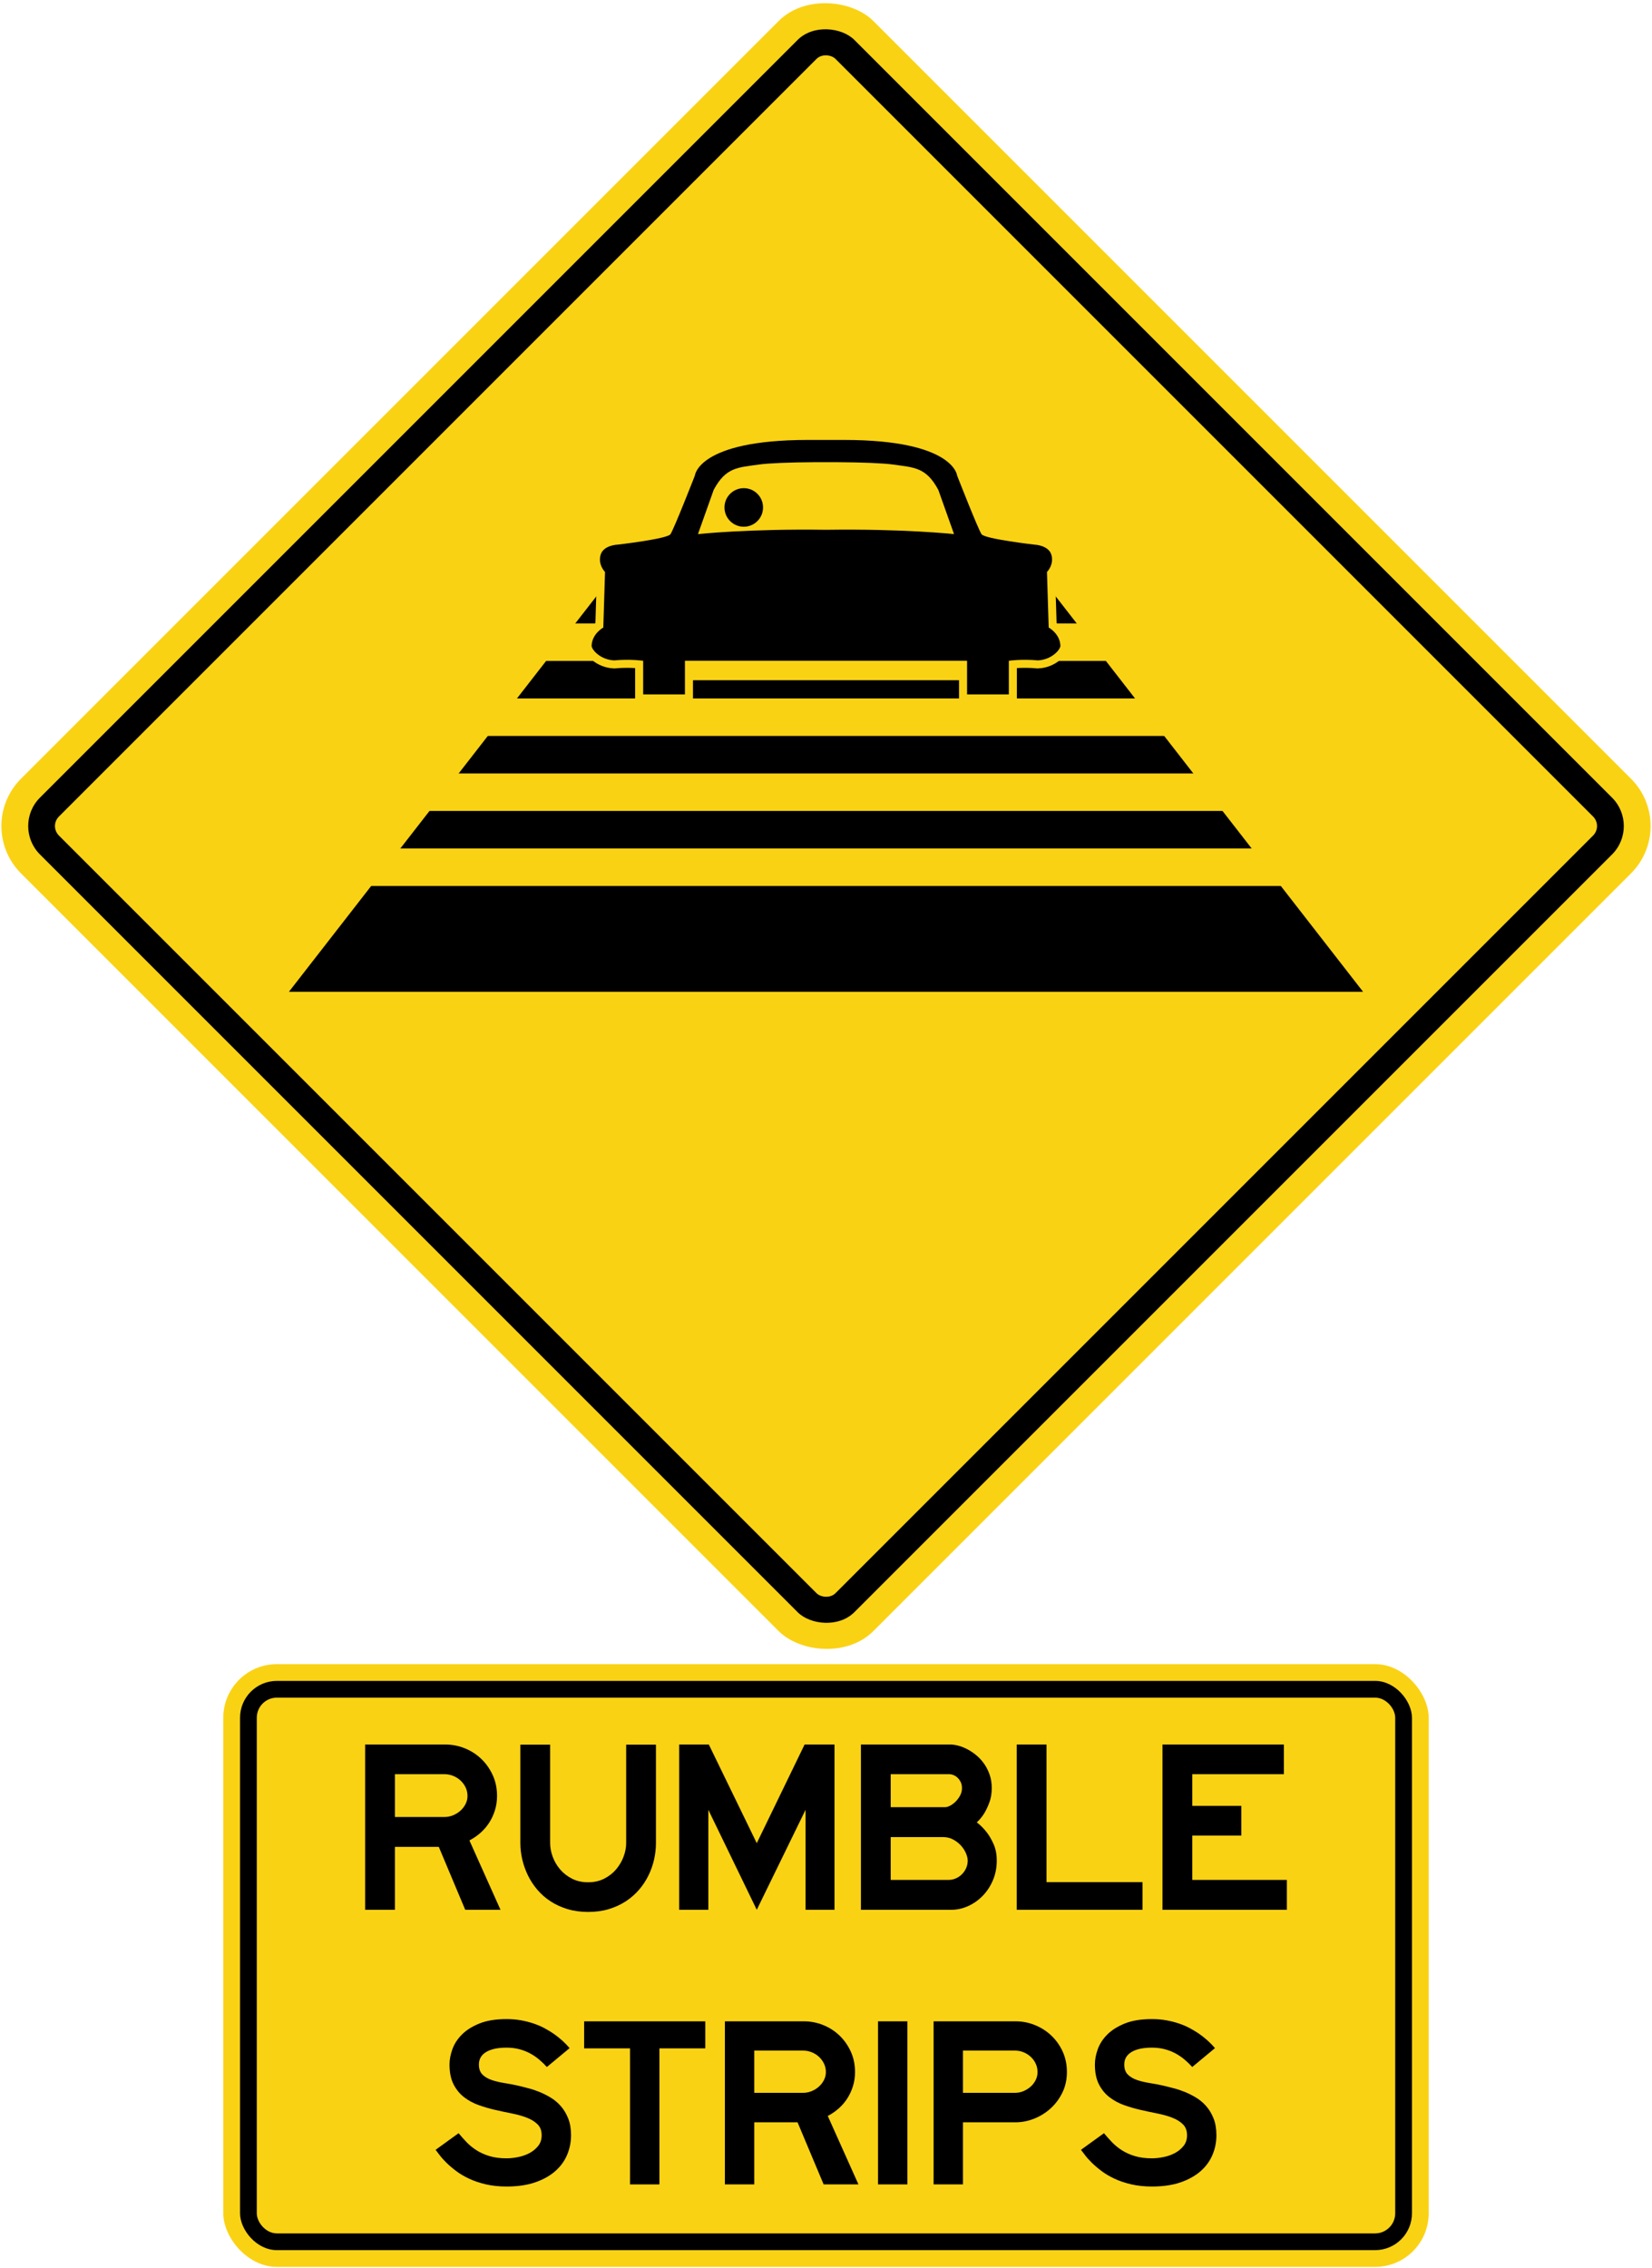
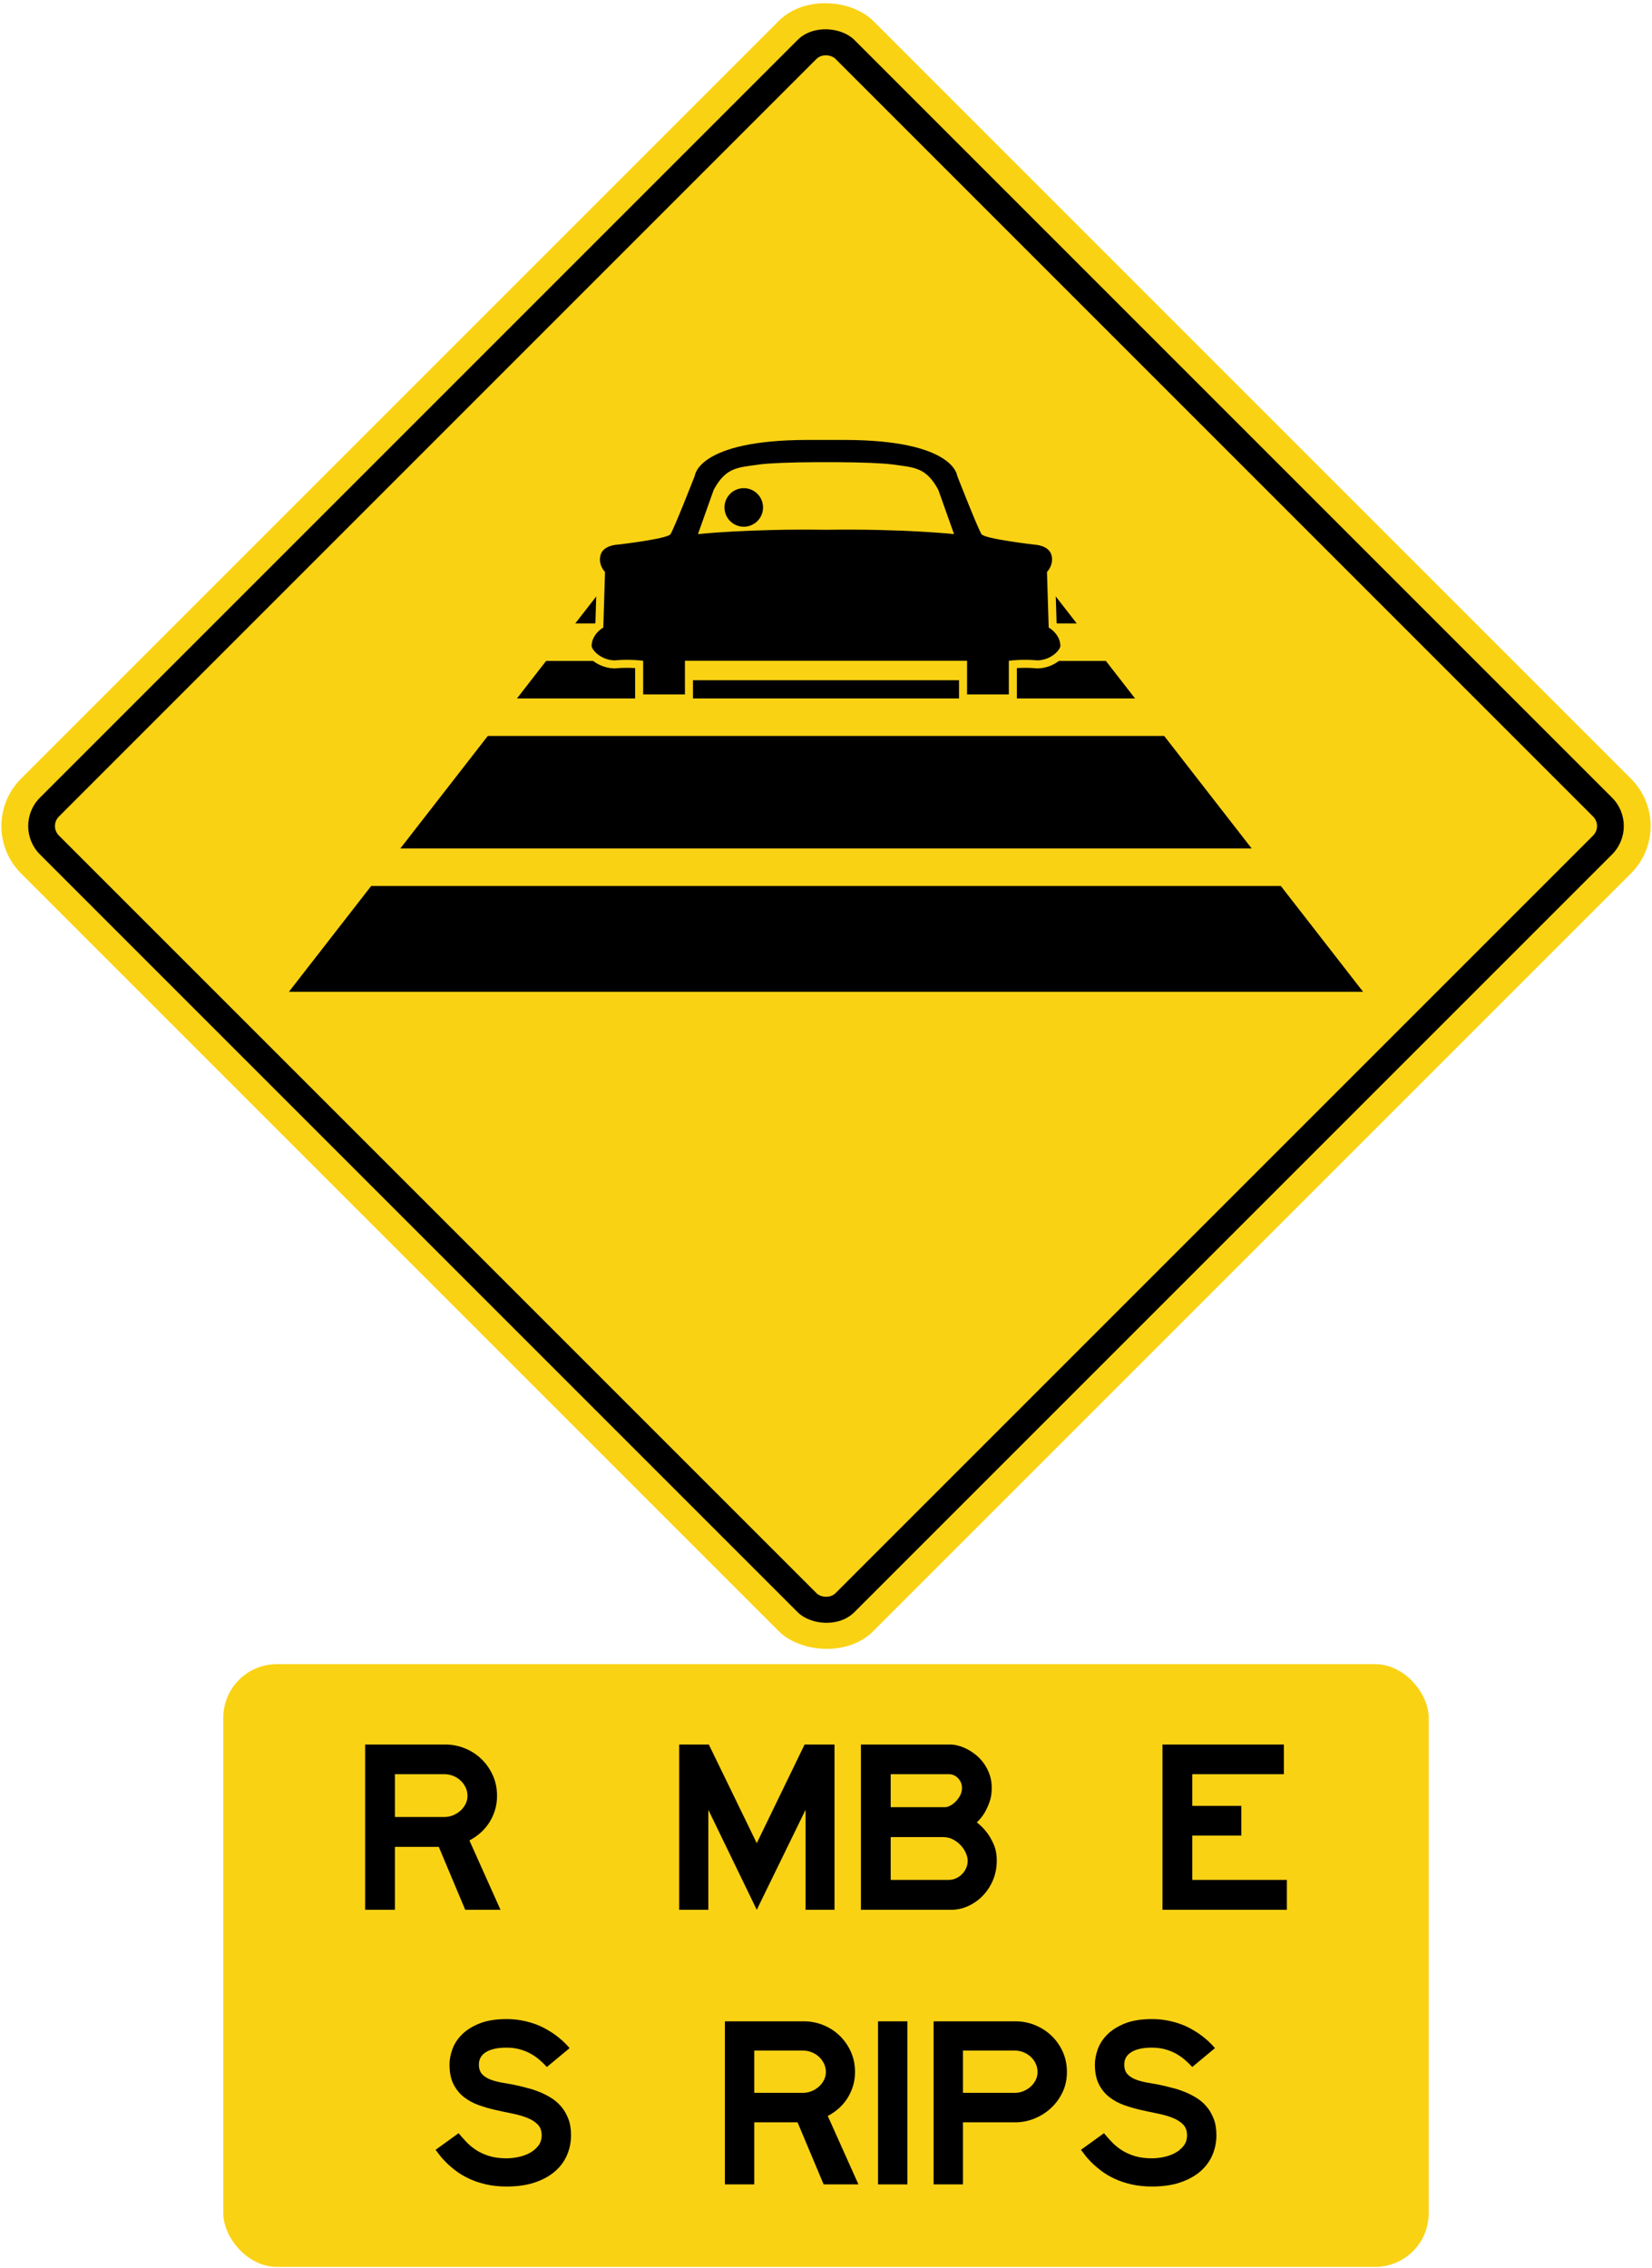
<svg xmlns="http://www.w3.org/2000/svg" xmlns:ns1="http://www.inkscape.org/namespaces/inkscape" xmlns:ns2="http://sodipodi.sourceforge.net/DTD/sodipodi-0.dtd" width="1233.462mm" height="1693.462mm" viewBox="0 0 1233.462 1693.462" version="1.1" id="svg8" ns1:version="0.92.4 (5da689c313, 2019-01-14)" ns2:docname="Ontario_road_sign_Wa-77_+_Wa-77t.svg">
  <defs id="defs2" />
  <ns2:namedview id="base" pagecolor="#ffffff" bordercolor="#666666" borderopacity="1.0" ns1:pageopacity="0.0" ns1:pageshadow="2" ns1:zoom="0.061871845" ns1:cx="8357.3557" ns1:cy="4519.177" ns1:document-units="mm" ns1:current-layer="layer1" showgrid="false" ns1:window-width="1920" ns1:window-height="1057" ns1:window-x="-8" ns1:window-y="-8" ns1:window-maximized="1" showborder="true" ns1:snap-global="false" showguides="false" />
  <g ns1:label="Layer 1" ns1:groupmode="layer" id="layer1" transform="translate(0,1396.462)">
    <rect style="opacity:1;fill:#fad214;fill-opacity:1;fill-rule:nonzero;stroke:none;stroke-width:9.826;stroke-linecap:round;stroke-linejoin:round;stroke-miterlimit:4;stroke-dasharray:none;stroke-opacity:1" id="rect1383-1" width="900" height="450" x="166.731" y="-154" rx="40" ry="40" />
-     <rect ry="27.5" rx="27.5" y="-141.5" x="179.231" height="425" width="875" id="rect1396-1" style="opacity:1;fill:#000000;fill-opacity:1;fill-rule:nonzero;stroke:none;stroke-width:9.416;stroke-linecap:round;stroke-linejoin:round;stroke-miterlimit:4;stroke-dasharray:none;stroke-opacity:1" />
    <rect ry="15" rx="15" y="-129" x="191.731" height="400" width="850" id="rect1398-2" style="opacity:1;fill:#fad214;fill-opacity:1;fill-rule:nonzero;stroke:none;stroke-width:9.003;stroke-linecap:round;stroke-linejoin:round;stroke-miterlimit:4;stroke-dasharray:none;stroke-opacity:1" />
    <path d="m 349.058,-55.56 c 0,-2.375 -0.491,-4.556 -1.473,-6.545 -0.982,-1.989 -2.278,-3.709 -3.884,-5.162 -1.609,-1.456 -3.438,-2.588 -5.493,-3.385 -2.055,-0.801 -4.183,-1.205 -6.384,-1.205 h -36.965 v 31.967 h 36.965 c 2.201,0 4.329,-0.415 6.384,-1.243 2.055,-0.836 3.884,-1.961 5.493,-3.385 1.606,-1.425 2.901,-3.086 3.884,-4.988 0.982,-1.898 1.473,-3.918 1.473,-6.053 m -1.696,84.956 -19.731,-46.968 h -32.771 v 46.968 h -22.228 v -123.394 h 59.907 c 4.942,0 9.735,0.923 14.378,2.769 4.643,1.846 8.746,4.465 12.319,7.858 3.57,3.392 6.444,7.439 8.617,12.142 2.173,4.706 3.26,9.913 3.26,15.625 0,3.748 -0.522,7.307 -1.564,10.672 -1.045,3.365 -2.473,6.457 -4.288,9.286 -1.815,2.825 -3.988,5.357 -6.516,7.589 -2.529,2.229 -5.284,4.12 -8.258,5.667 l 23.214,51.788 z" style="fill:#000000;fill-opacity:1;fill-rule:nonzero;stroke:none;stroke-width:3.483" id="path1920" ns1:connector-curvature="0" />
-     <path d="m 488.386,-8.193 c -0.923,4.106 -2.323,8.077 -4.197,11.919 -1.874,3.835 -4.225,7.401 -7.053,10.693 -2.828,3.291 -6.116,6.165 -9.867,8.627 -3.751,2.459 -7.962,4.399 -12.633,5.823 -4.674,1.421 -9.836,2.132 -15.492,2.132 -5.594,0 -10.745,-0.711 -15.443,-2.132 -4.705,-1.424 -8.93,-3.365 -12.681,-5.823 -3.748,-2.462 -7.022,-5.336 -9.818,-8.627 -2.8,-3.292 -5.134,-6.858 -7.011,-10.693 -1.874,-3.842 -3.288,-7.812 -4.242,-11.919 -0.951,-4.11 -1.428,-8.185 -1.428,-12.236 v -73.477 h 22.232 v 73.477 c 0,3.277 0.627,6.642 1.874,10.094 1.247,3.452 3.075,6.604 5.482,9.463 2.407,2.856 5.378,5.193 8.913,7.008 3.535,1.818 7.565,2.724 12.082,2.724 4.514,0 8.54,-0.905 12.075,-2.724 3.539,-1.815 6.51,-4.152 8.916,-7.008 2.407,-2.86 4.249,-6.012 5.527,-9.463 1.278,-3.452 1.916,-6.816 1.916,-10.094 v -73.477 h 22.232 v 73.477 c 0,4.051 -0.46,8.126 -1.383,12.236" style="fill:#000000;fill-opacity:1;fill-rule:nonzero;stroke:none;stroke-width:3.483" id="path1924" ns1:connector-curvature="0" />
    <path d="m 601.465,29.395 v -74.643 l -36.428,74.643 -36.16,-74.643 v 74.643 h -21.786 v -123.394 h 22.141 l 35.805,73.665 35.714,-73.665 h 22.322 v 123.394 z" style="fill:#000000;fill-opacity:1;fill-rule:nonzero;stroke:none;stroke-width:3.483" id="path1928" ns1:connector-curvature="0" />
    <path d="m 722.536,-7.391 c 0,-1.487 -0.418,-3.246 -1.247,-5.27 -0.839,-2.02 -2.055,-3.943 -3.664,-5.757 -1.606,-1.815 -3.556,-3.347 -5.848,-4.598 -2.292,-1.25 -4.866,-1.874 -7.725,-1.874 h -39.016 V 7.074 h 43.394 c 1.724,0 3.438,-0.358 5.134,-1.073 1.696,-0.714 3.215,-1.724 4.552,-3.034 1.341,-1.31 2.41,-2.842 3.211,-4.601 0.808,-1.755 1.209,-3.671 1.209,-5.757 M 718.252,-61.446 c 0,-1.72 -0.313,-3.215 -0.937,-4.493 -0.627,-1.275 -1.4,-2.355 -2.323,-3.243 -0.923,-0.892 -1.95,-1.557 -3.082,-2.003 -1.132,-0.446 -2.229,-0.672 -3.302,-0.672 h -43.572 v 24.645 h 40.625 c 1.073,0 2.32,-0.369 3.748,-1.111 1.431,-0.743 2.797,-1.766 4.11,-3.072 1.306,-1.303 2.421,-2.814 3.347,-4.538 0.923,-1.717 1.386,-3.556 1.386,-5.514 M 744.231,-7.391 c 0,5.298 -0.951,10.195 -2.856,14.688 -1.905,4.497 -4.448,8.38 -7.631,11.654 -3.187,3.271 -6.816,5.83 -10.895,7.676 -4.079,1.846 -8.29,2.769 -12.636,2.769 h -67.409 v -123.394 h 66.814 c 1.842,0 3.894,0.313 6.154,0.937 2.26,0.627 4.535,1.55 6.823,2.769 2.292,1.223 4.507,2.738 6.645,4.556 2.142,1.815 4.047,3.929 5.709,6.335 1.665,2.414 3.006,5.106 4.019,8.084 1.007,2.974 1.512,6.248 1.512,9.822 0,3.985 -0.582,7.544 -1.738,10.665 -1.163,3.128 -2.428,5.82 -3.796,8.084 -1.606,2.619 -3.483,4.911 -5.625,6.872 2.734,2.086 5.207,4.556 7.412,7.412 1.902,2.442 3.629,5.42 5.179,8.93 1.546,3.511 2.32,7.561 2.32,12.142" style="fill:#000000;fill-opacity:1;fill-rule:nonzero;stroke:none;stroke-width:3.483" id="path1932" ns1:connector-curvature="0" />
-     <path d="m 759.144,29.395 v -123.394 h 22.232 V 8.769 h 71.697 V 29.395 Z" style="fill:#000000;fill-opacity:1;fill-rule:nonzero;stroke:none;stroke-width:3.483" id="path1936" ns1:connector-curvature="0" />
    <path d="m 867.975,29.395 v -123.394 h 90.623 v 22.145 h -68.391 v 23.663 h 36.609 v 22.141 H 890.207 V 7.076 h 70.624 V 29.395 Z" style="fill:#000000;fill-opacity:1;fill-rule:nonzero;stroke:none;stroke-width:3.483" id="path1940" ns1:connector-curvature="0" />
    <path d="m 426.361,197.77 c 0,4.993 -0.952,9.794 -2.852,14.402 -1.9,4.612 -4.825,8.68 -8.773,12.203 -3.948,3.526 -8.945,6.344 -14.99,8.457 -6.041,2.113 -13.203,3.168 -21.484,3.168 -5.694,0 -10.866,-0.543 -15.502,-1.629 -4.639,-1.086 -8.811,-2.495 -12.509,-4.227 -3.701,-1.732 -6.945,-3.656 -9.735,-5.77 -2.79,-2.113 -5.213,-4.186 -7.268,-6.21 -2.055,-2.027 -3.732,-3.907 -5.021,-5.639 -1.292,-1.732 -2.292,-3.041 -2.997,-3.921 l 17.179,-12.419 c 1.88,2.289 3.89,4.55 6.034,6.783 2.144,2.23 4.625,4.241 7.443,6.034 2.818,1.79 6.048,3.23 9.691,4.313 3.643,1.089 7.87,1.632 12.684,1.632 2.643,0 5.505,-0.31 8.591,-0.928 3.082,-0.615 5.914,-1.612 8.502,-2.993 2.584,-1.378 4.739,-3.158 6.474,-5.33 1.732,-2.172 2.598,-4.814 2.598,-7.928 0,-3.406 -0.986,-6.107 -2.955,-8.103 -1.969,-1.997 -4.574,-3.643 -7.808,-4.935 -3.234,-1.292 -6.907,-2.35 -11.024,-3.172 -4.117,-0.821 -8.323,-1.718 -12.615,-2.687 -4.292,-0.965 -8.495,-2.185 -12.612,-3.656 -4.117,-1.464 -7.79,-3.461 -11.024,-5.99 -3.237,-2.522 -5.838,-5.739 -7.808,-9.643 -1.969,-3.907 -2.955,-8.797 -2.955,-14.67 0,-3.639 0.718,-7.457 2.158,-11.45 1.44,-3.993 3.818,-7.649 7.137,-10.969 3.316,-3.316 7.691,-6.062 13.124,-8.237 5.433,-2.172 12.141,-3.258 20.13,-3.258 3.873,0 7.502,0.309 10.88,0.924 3.375,0.615 6.529,1.426 9.467,2.423 2.938,1 5.625,2.158 8.062,3.478 2.436,1.323 4.653,2.66 6.653,4.007 4.636,3.234 8.66,6.845 12.065,10.838 l -16.979,14.093 c -1.76,-1.935 -3.68,-3.787 -5.763,-5.546 -2.083,-1.766 -4.354,-3.306 -6.818,-4.629 -2.464,-1.32 -5.148,-2.361 -8.048,-3.124 -2.904,-0.767 -6.058,-1.148 -9.457,-1.148 -6.57,0 -11.66,1.089 -15.264,3.261 -3.608,2.172 -5.412,5.282 -5.412,9.337 0,3.234 0.88,5.725 2.639,7.488 1.76,1.763 4.062,3.127 6.907,4.096 2.842,0.969 6.069,1.732 9.677,2.289 3.608,0.56 7.289,1.278 11.045,2.161 1.756,0.471 3.942,1.028 6.55,1.67 2.612,0.65 5.34,1.546 8.186,2.691 2.842,1.144 5.687,2.57 8.533,4.271 2.845,1.704 5.395,3.845 7.653,6.43 2.258,2.588 4.093,5.653 5.502,9.206 1.406,3.553 2.11,7.739 2.11,12.553" style="fill:#000000;fill-opacity:1;fill-rule:nonzero;stroke:none;stroke-width:3.436" id="path1944" ns1:connector-curvature="0" />
-     <path d="m 492.341,132.848 v 101.57 h -21.935 V 132.848 h -34.265 v -20.175 h 90.467 v 20.175 z" style="fill:#000000;fill-opacity:1;fill-rule:nonzero;stroke:none;stroke-width:3.436" id="path1948" ns1:connector-curvature="0" />
    <path d="m 616.639,150.597 c 0,-2.344 -0.484,-4.495 -1.457,-6.457 -0.965,-1.962 -2.244,-3.66 -3.828,-5.093 -1.588,-1.436 -3.392,-2.553 -5.419,-3.34 -2.028,-0.79 -4.127,-1.189 -6.296,-1.189 h -36.474 v 31.539 h 36.474 c 2.168,0 4.268,-0.409 6.296,-1.227 2.027,-0.825 3.832,-1.935 5.419,-3.34 1.584,-1.406 2.862,-3.045 3.828,-4.921 0.972,-1.873 1.457,-3.866 1.457,-5.972 m -1.674,83.821 -19.467,-46.34 h -32.333 v 46.34 H 541.234 V 112.673 h 59.11 c 4.873,0 9.601,0.911 14.182,2.732 4.581,1.821 8.629,4.405 12.155,7.752 3.522,3.347 6.354,7.34 8.502,11.979 2.144,4.643 3.216,9.78 3.216,15.416 0,3.698 -0.515,7.21 -1.543,10.529 -1.027,3.32 -2.436,6.371 -4.23,9.161 -1.79,2.787 -3.931,5.285 -6.43,7.488 -2.495,2.199 -5.213,4.065 -8.148,5.591 l 22.904,51.096 z" style="fill:#000000;fill-opacity:1;fill-rule:nonzero;stroke:none;stroke-width:3.436" id="path1952" ns1:connector-curvature="0" />
    <path d="m 655.574,112.671 h 21.935 v 121.745 h -21.935 z" style="fill:#000000;fill-opacity:1;fill-rule:nonzero;stroke:none;stroke-width:3.436" id="path1954" ns1:connector-curvature="0" />
    <path d="m 774.674,150.597 c 0,-2.344 -0.471,-4.495 -1.412,-6.457 -0.945,-1.962 -2.206,-3.66 -3.794,-5.093 -1.588,-1.436 -3.385,-2.553 -5.385,-3.34 -2,-0.79 -4.055,-1.189 -6.175,-1.189 h -38.907 v 31.539 h 38.907 c 2.12,0 4.175,-0.409 6.175,-1.227 2,-0.825 3.797,-1.935 5.385,-3.34 1.588,-1.406 2.849,-3.045 3.794,-4.921 0.942,-1.873 1.412,-3.866 1.412,-5.972 m 21.935,-0.049 c 0,5.522 -1.1,10.57 -3.302,15.151 -2.203,4.581 -5.107,8.533 -8.722,11.852 -3.612,3.32 -7.722,5.9 -12.333,7.752 -4.612,1.849 -9.354,2.77 -14.227,2.77 h -39.024 v 46.34 H 697.066 V 112.668 h 61.312 c 4.873,0 9.601,0.911 14.182,2.732 4.581,1.821 8.66,4.405 12.244,7.753 3.581,3.347 6.443,7.34 8.588,11.979 2.141,4.643 3.217,9.78 3.217,15.416" style="fill:#000000;fill-opacity:1;fill-rule:nonzero;stroke:none;stroke-width:3.436" id="path1958" ns1:connector-curvature="0" />
    <path d="m 908.231,197.77 c 0,4.993 -0.949,9.794 -2.852,14.402 -1.904,4.612 -4.825,8.68 -8.773,12.203 -3.949,3.526 -8.945,6.344 -14.99,8.457 -6.041,2.113 -13.203,3.168 -21.485,3.168 -5.694,0 -10.866,-0.543 -15.505,-1.629 -4.636,-1.086 -8.804,-2.495 -12.505,-4.227 -3.705,-1.732 -6.945,-3.656 -9.735,-5.77 -2.79,-2.113 -5.213,-4.186 -7.268,-6.21 -2.055,-2.027 -3.732,-3.907 -5.024,-5.639 -1.289,-1.732 -2.289,-3.041 -2.993,-3.921 l 17.179,-12.419 c 1.876,2.289 3.89,4.55 6.034,6.783 2.144,2.23 4.625,4.241 7.443,6.034 2.818,1.79 6.048,3.23 9.691,4.313 3.643,1.089 7.873,1.632 12.684,1.632 2.643,0 5.505,-0.31 8.591,-0.928 3.079,-0.615 5.914,-1.612 8.502,-2.993 2.584,-1.378 4.739,-3.158 6.471,-5.33 1.732,-2.172 2.601,-4.814 2.601,-7.928 0,-3.406 -0.986,-6.107 -2.955,-8.103 -1.969,-1.997 -4.57,-3.643 -7.807,-4.935 -3.234,-1.292 -6.907,-2.35 -11.027,-3.172 -4.113,-0.821 -8.32,-1.718 -12.612,-2.687 -4.292,-0.965 -8.495,-2.185 -12.608,-3.656 -4.12,-1.464 -7.794,-3.461 -11.027,-5.99 -3.237,-2.522 -5.842,-5.739 -7.807,-9.643 -1.969,-3.907 -2.952,-8.797 -2.952,-14.67 0,-3.639 0.718,-7.457 2.155,-11.45 1.44,-3.993 3.818,-7.649 7.137,-10.969 3.32,-3.316 7.691,-6.062 13.124,-8.237 5.43,-2.172 12.141,-3.258 20.131,-3.258 3.873,0 7.502,0.309 10.88,0.924 3.375,0.615 6.529,1.426 9.467,2.423 2.938,1 5.625,2.158 8.062,3.478 2.436,1.323 4.653,2.66 6.653,4.007 4.636,3.234 8.66,6.845 12.065,10.838 l -16.979,14.093 c -1.759,-1.935 -3.677,-3.787 -5.763,-5.546 -2.082,-1.766 -4.35,-3.306 -6.818,-4.629 -2.464,-1.32 -5.144,-2.361 -8.052,-3.124 -2.9,-0.767 -6.055,-1.148 -9.457,-1.148 -6.567,0 -11.656,1.089 -15.261,3.261 -3.608,2.172 -5.412,5.282 -5.412,9.337 0,3.234 0.88,5.725 2.639,7.488 1.759,1.763 4.062,3.127 6.907,4.096 2.845,0.969 6.069,1.732 9.677,2.289 3.605,0.56 7.289,1.278 11.041,2.161 1.759,0.471 3.948,1.028 6.553,1.67 2.608,0.65 5.34,1.546 8.185,2.691 2.842,1.144 5.684,2.57 8.533,4.271 2.845,1.704 5.395,3.845 7.653,6.43 2.258,2.588 4.093,5.653 5.502,9.206 1.406,3.553 2.11,7.739 2.11,12.553" style="fill:#000000;fill-opacity:1;fill-rule:nonzero;stroke:none;stroke-width:3.436" id="path1962" ns1:connector-curvature="0" />
    <rect style="opacity:1;fill:#fad214;fill-opacity:1;fill-rule:nonzero;stroke:none;stroke-width:13.896;stroke-linecap:round;stroke-linejoin:round;stroke-miterlimit:4;stroke-dasharray:none;stroke-opacity:1" id="rect1383-3" width="900" height="900" x="537.447" y="-565.258" rx="50" ry="50" transform="rotate(-45)" />
    <rect ry="30" rx="30" y="-545.258" x="557.447" height="860" width="860" id="rect1396-13" style="opacity:1;fill:#000000;fill-opacity:1;fill-rule:nonzero;stroke:none;stroke-width:13.278;stroke-linecap:round;stroke-linejoin:round;stroke-miterlimit:4;stroke-dasharray:none;stroke-opacity:1" transform="rotate(-45)" />
    <rect ry="10" rx="10" y="-525.258" x="577.447" height="820" width="820" id="rect1398-4" style="opacity:1;fill:#fad214;fill-opacity:1;fill-rule:nonzero;stroke:none;stroke-width:12.661;stroke-linecap:round;stroke-linejoin:round;stroke-miterlimit:4;stroke-dasharray:none;stroke-opacity:1" transform="rotate(-45)" />
    <path style="opacity:1;fill:#000000;fill-opacity:1;fill-rule:nonzero;stroke:none;stroke-width:16;stroke-linecap:square;stroke-linejoin:round;stroke-miterlimit:5.5;stroke-dasharray:none;stroke-opacity:1" d="m 456.731,-966 h 320 l 241,310 H 215.731 Z" id="rect1139-0" ns1:connector-curvature="0" ns2:nodetypes="ccccc" />
    <rect style="opacity:1;fill:#fad214;fill-opacity:1;fill-rule:nonzero;stroke:none;stroke-width:23.331;stroke-linecap:square;stroke-linejoin:round;stroke-miterlimit:5.5;stroke-dasharray:none;stroke-opacity:1" id="rect1199-1" width="802" height="28" x="215.731" y="-763" />
-     <rect y="-819" x="215.731" height="28" width="802" id="rect1201-9" style="opacity:1;fill:#fad214;fill-opacity:1;fill-rule:nonzero;stroke:none;stroke-width:23.331;stroke-linecap:square;stroke-linejoin:round;stroke-miterlimit:5.5;stroke-dasharray:none;stroke-opacity:1" />
    <rect style="opacity:1;fill:#fad214;fill-opacity:1;fill-rule:nonzero;stroke:none;stroke-width:23.331;stroke-linecap:square;stroke-linejoin:round;stroke-miterlimit:5.5;stroke-dasharray:none;stroke-opacity:1" id="rect1203-6" width="802" height="28" x="215.731" y="-875" />
    <rect y="-931" x="215.731" height="28" width="802" id="rect1205-5" style="opacity:1;fill:#fad214;fill-opacity:1;fill-rule:nonzero;stroke:none;stroke-width:23.331;stroke-linecap:square;stroke-linejoin:round;stroke-miterlimit:5.5;stroke-dasharray:none;stroke-opacity:1" />
    <path style="font-style:normal;font-variant:normal;font-weight:normal;font-stretch:normal;font-size:146.628px;line-height:1.25;font-family:'Roadgeek 2005 Series C';-inkscape-font-specification:'Roadgeek 2005 Series C';letter-spacing:0px;word-spacing:0px;fill:none;fill-opacity:1;fill-rule:nonzero;stroke:#fad214;stroke-width:12;stroke-miterlimit:4;stroke-dasharray:none;stroke-opacity:1" d="m 602.989,-1068 c -81.888,0.062 -84.16,26.607 -84.16,26.607 0,0 -15.764,40.328 -18.266,43.819 -2.523,3.491 -39.583,7.76 -39.583,7.76 0,0 -10.438,0.315 -12.557,7.658 -2.112,7.341 3.32,12.749 3.32,12.749 l -1.286,41.457 c 0,0 -8.454,4.609 -8.725,13.608 -0.083,2.778 6.359,10.444 16.805,10.932 12.076,-1.134 21.678,0.28 21.678,0.28 v 25.129 h 31.192 v -25.129 h 210.647 v 25.129 h 31.192 v -25.129 c 0,0 9.602,-1.413 21.678,-0.28 10.446,-0.488 16.889,-8.155 16.806,-10.932 -0.271,-8.998 -8.725,-13.608 -8.725,-13.608 l -1.287,-41.457 c 0,0 5.433,-5.408 3.32,-12.749 -2.12,-7.343 -12.557,-7.658 -12.557,-7.658 0,0 -37.06,-4.269 -39.584,-7.76 -2.502,-3.491 -18.266,-43.819 -18.266,-43.819 0,0 -2.272,-26.545 -84.16,-26.607 z m 5.64,16.609 h 16.202 c 18.627,0.084 35.074,0.768 41.833,1.735 15.984,2.288 24.788,1.956 33.923,18.928 l 11.744,33.033 c 0,0 -37.548,-4.069 -95.601,-3.223 -58.053,-0.846 -95.601,3.223 -95.601,3.223 l 11.744,-33.033 c 9.134,-16.972 17.939,-16.64 33.923,-18.928 6.759,-0.967 23.206,-1.651 41.833,-1.735 z" id="path2178-9" ns1:connector-curvature="0" ns2:nodetypes="ccccccccccccccccccccccccccccccccccccc" />
    <path ns2:nodetypes="ccccccccccccccccccccccccccccccccccccc" ns1:connector-curvature="0" id="path1363-8" d="m 602.989,-1068 c -81.888,0.062 -84.16,26.607 -84.16,26.607 0,0 -15.764,40.328 -18.266,43.819 -2.523,3.491 -39.583,7.76 -39.583,7.76 0,0 -10.438,0.315 -12.557,7.658 -2.112,7.341 3.32,12.749 3.32,12.749 l -1.286,41.457 c 0,0 -8.454,4.609 -8.725,13.608 -0.083,2.778 6.359,10.444 16.805,10.932 12.076,-1.134 21.678,0.28 21.678,0.28 v 25.129 h 31.192 v -25.129 h 210.647 v 25.129 h 31.192 v -25.129 c 0,0 9.602,-1.413 21.678,-0.28 10.446,-0.488 16.889,-8.155 16.806,-10.932 -0.271,-8.998 -8.725,-13.608 -8.725,-13.608 l -1.287,-41.457 c 0,0 5.433,-5.408 3.32,-12.749 -2.12,-7.343 -12.557,-7.658 -12.557,-7.658 0,0 -37.06,-4.269 -39.584,-7.76 -2.502,-3.491 -18.266,-43.819 -18.266,-43.819 0,0 -2.272,-26.545 -84.16,-26.607 z m 5.64,16.609 h 16.202 c 18.627,0.084 35.074,0.768 41.833,1.735 15.984,2.288 24.788,1.956 33.923,18.928 l 11.744,33.033 c 0,0 -37.548,-4.069 -95.601,-3.223 -58.053,-0.846 -95.601,3.223 -95.601,3.223 l 11.744,-33.033 c 9.134,-16.972 17.939,-16.64 33.923,-18.928 6.759,-0.967 23.206,-1.651 41.833,-1.735 z" style="font-style:normal;font-variant:normal;font-weight:normal;font-stretch:normal;font-size:146.628px;line-height:1.25;font-family:'Roadgeek 2005 Series C';-inkscape-font-specification:'Roadgeek 2005 Series C';letter-spacing:0px;word-spacing:0px;fill:#000000;fill-opacity:1;fill-rule:nonzero;stroke:none;stroke-width:3.932" />
    <circle style="font-style:normal;font-variant:normal;font-weight:normal;font-stretch:normal;font-size:146.628px;line-height:1.25;font-family:'Roadgeek 2005 Series C';-inkscape-font-specification:'Roadgeek 2005 Series C';letter-spacing:0px;word-spacing:0px;fill:#000000;fill-opacity:1;fill-rule:nonzero;stroke:none;stroke-width:32.165;stroke-linecap:round;stroke-linejoin:round;stroke-miterlimit:4;stroke-dasharray:none;stroke-opacity:1" id="circle1365-1" cx="555.331" cy="-1017.6" r="14.4" />
    <rect style="opacity:1;fill:#fad214;fill-opacity:1;fill-rule:nonzero;stroke:none;stroke-width:12.308;stroke-linecap:square;stroke-linejoin:round;stroke-miterlimit:4;stroke-dasharray:none;stroke-opacity:1" id="rect1070" width="206" height="10" x="513.731" y="-898.6" />
  </g>
</svg>